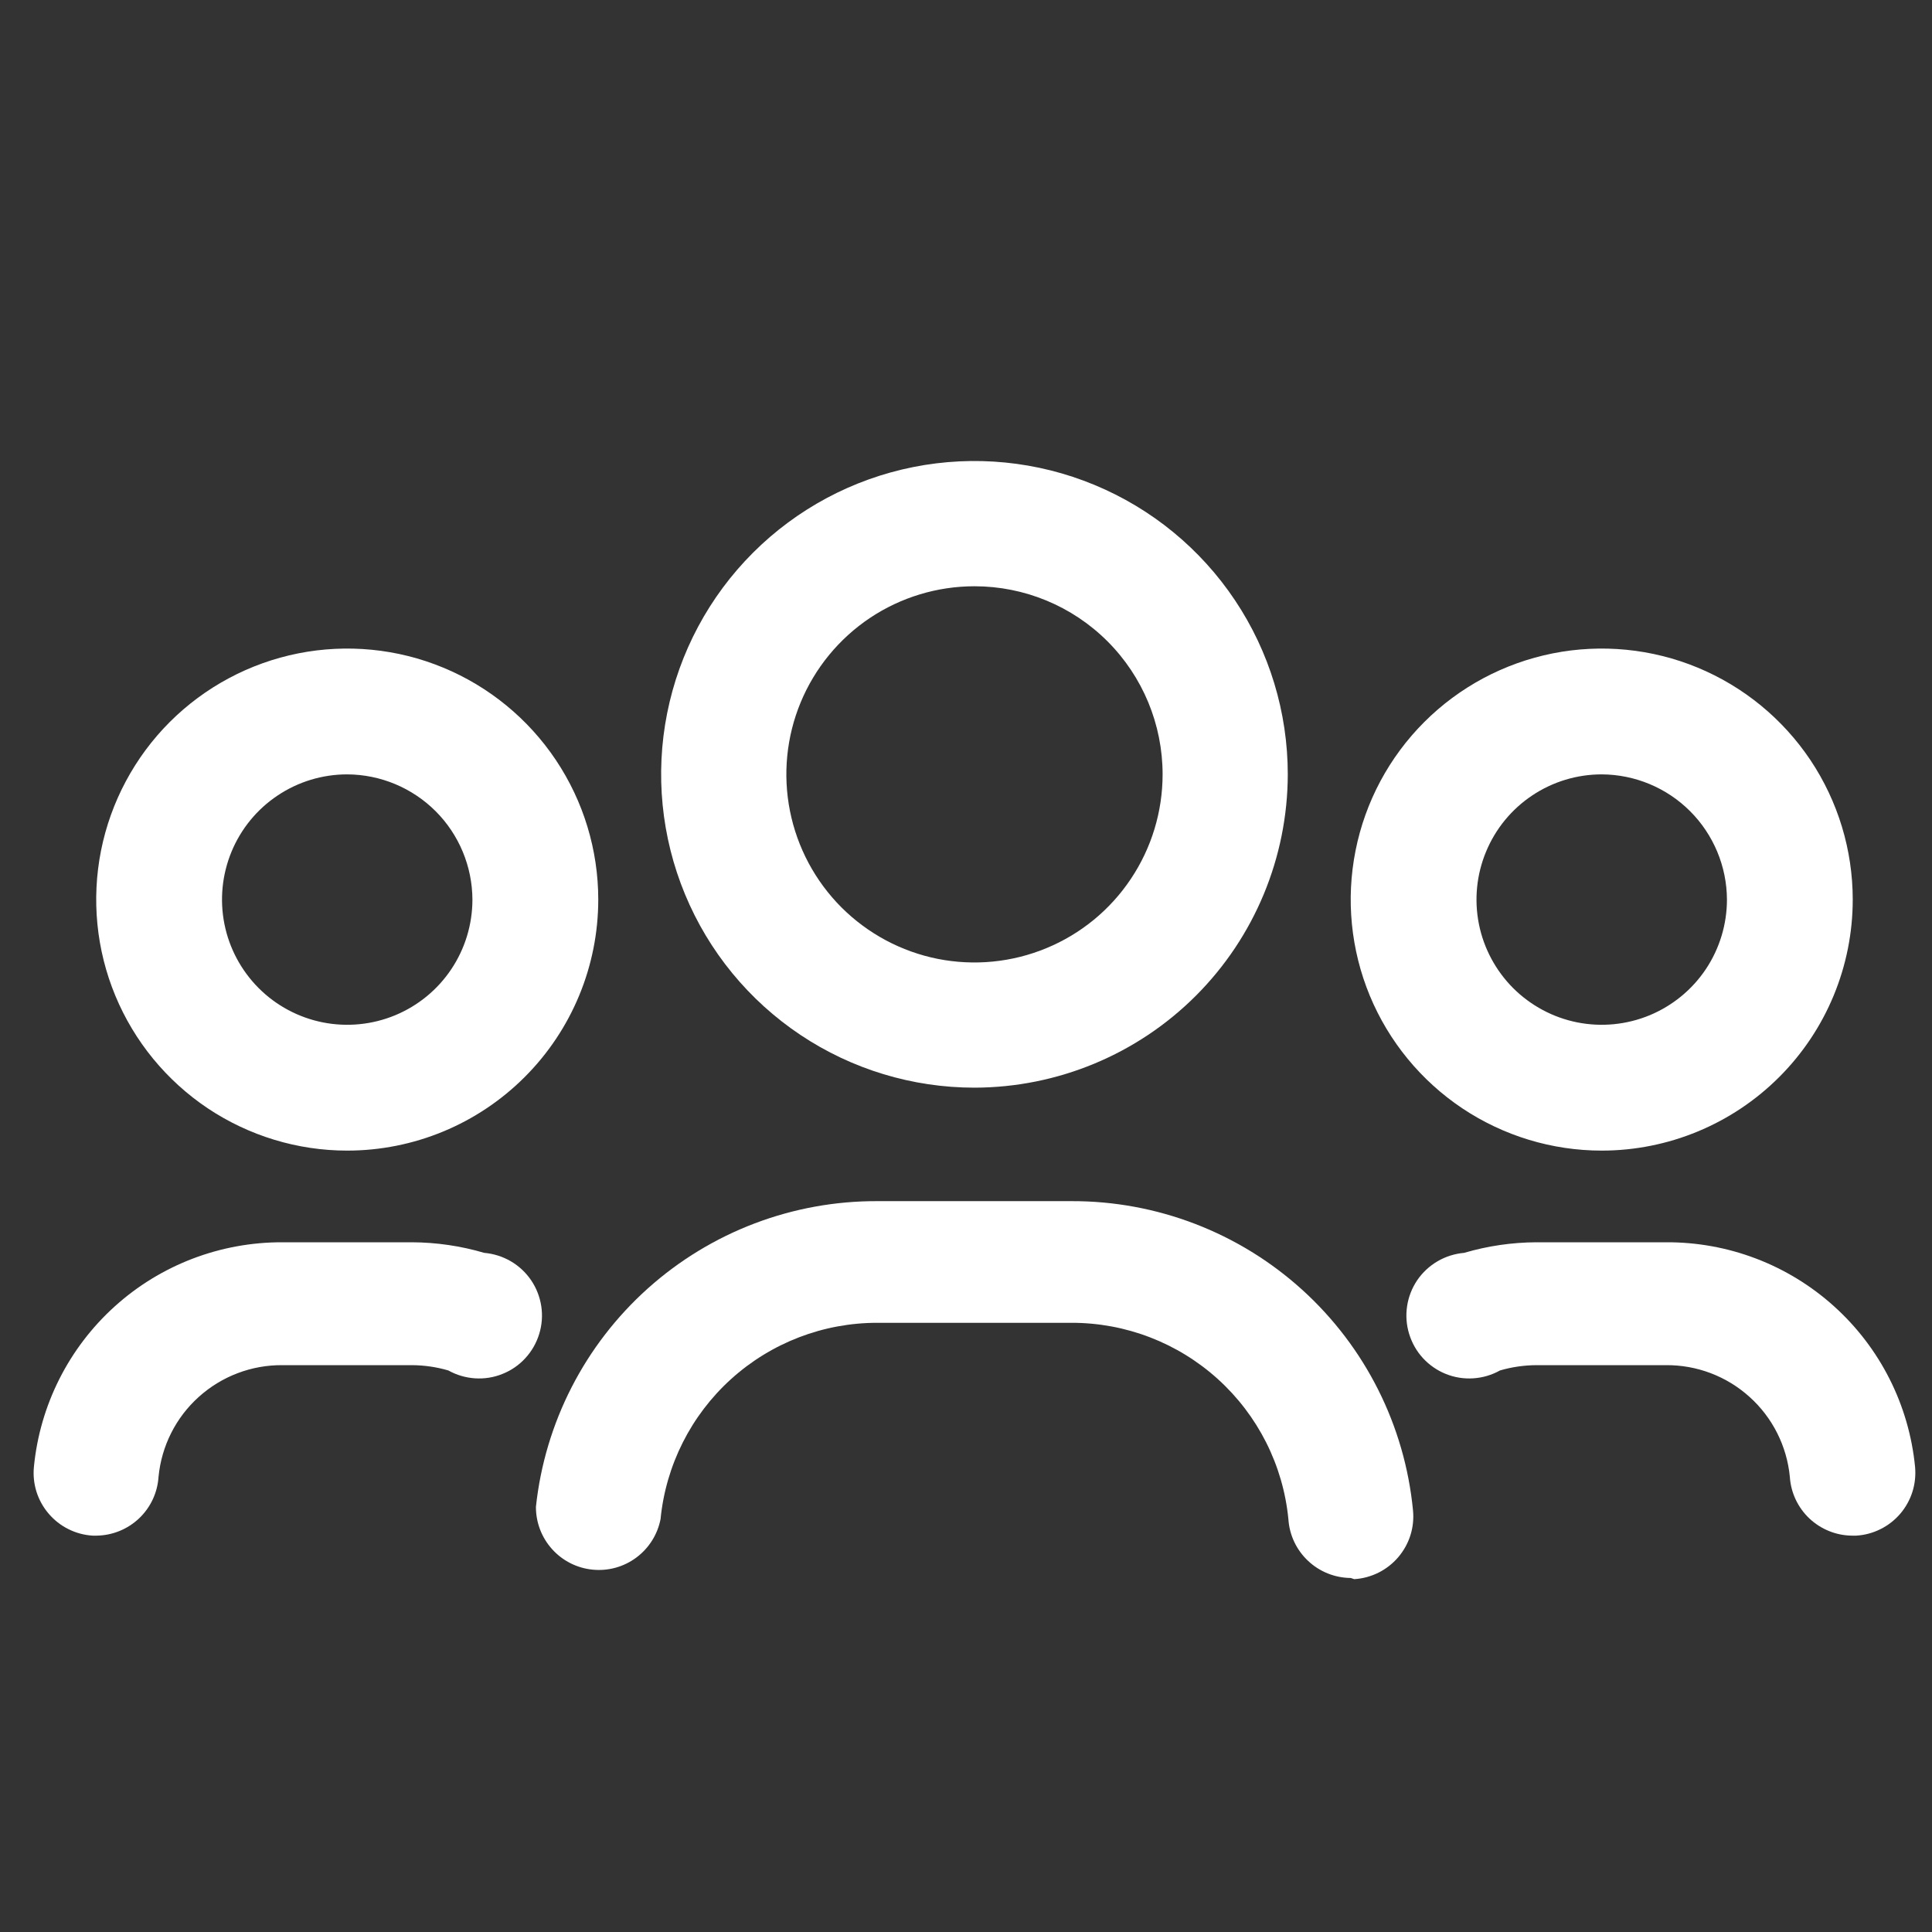
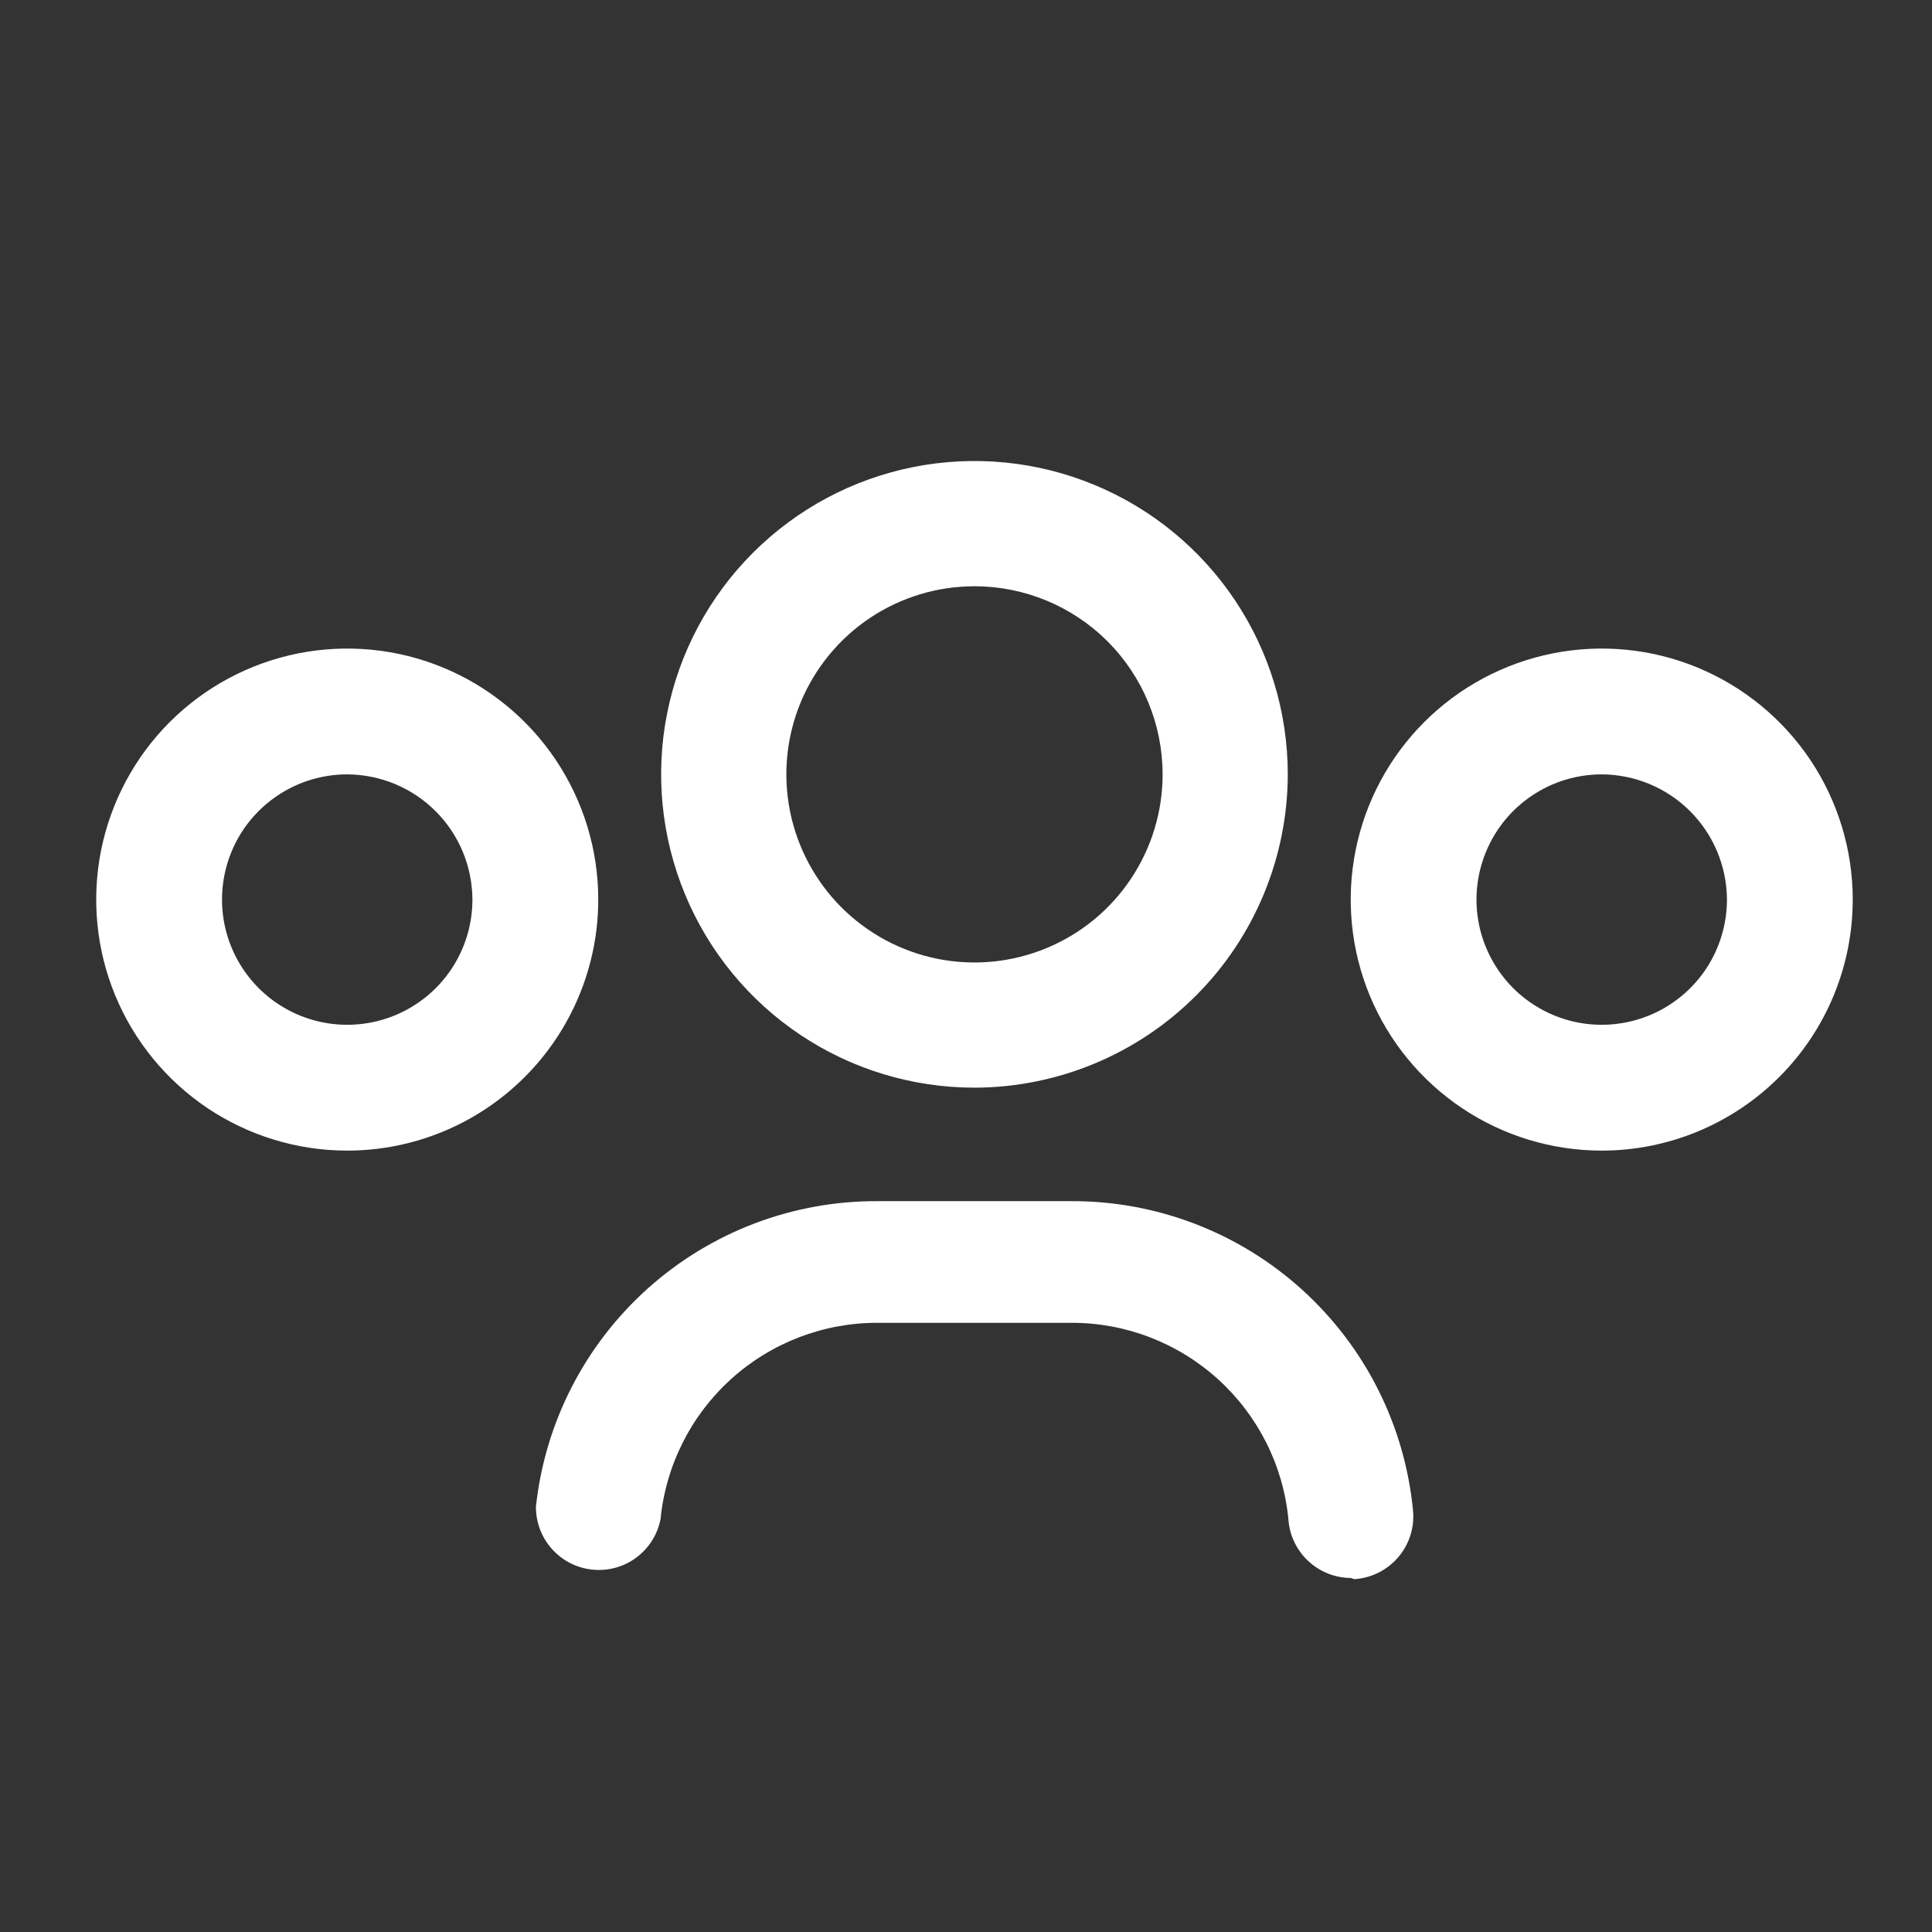
<svg xmlns="http://www.w3.org/2000/svg" width="38" height="38" viewBox="0 0 38 38" fill="none">
  <rect x="0" y="0" width="38" height="38" fill="#333333" stroke="none" />
  <g clip-path="url(#clip0_471_27179)">
    <path d="M19.167 21.393C17.948 21.393 16.756 21.032 15.743 20.355C14.729 19.678 13.939 18.715 13.473 17.589C13.007 16.463 12.884 15.224 13.122 14.028C13.36 12.833 13.947 11.735 14.809 10.873C15.671 10.011 16.769 9.424 17.964 9.186C19.16 8.948 20.399 9.07 21.525 9.537C22.651 10.003 23.614 10.793 24.291 11.807C24.968 12.82 25.329 14.012 25.329 15.231C25.326 16.864 24.676 18.43 23.521 19.585C22.366 20.74 20.8 21.39 19.167 21.393ZM19.167 11.531C18.435 11.531 17.72 11.748 17.111 12.154C16.503 12.561 16.028 13.139 15.748 13.815C15.468 14.491 15.395 15.235 15.538 15.953C15.681 16.67 16.033 17.329 16.55 17.847C17.068 18.364 17.727 18.717 18.445 18.86C19.163 19.002 19.906 18.929 20.582 18.649C21.259 18.369 21.837 17.895 22.243 17.286C22.65 16.678 22.867 15.962 22.867 15.231C22.867 14.249 22.477 13.308 21.783 12.614C21.089 11.92 20.148 11.531 19.167 11.531Z" fill="white" />
    <path d="M31.504 22.631C30.527 22.631 29.573 22.341 28.761 21.799C27.949 21.256 27.316 20.485 26.942 19.583C26.569 18.681 26.471 17.688 26.662 16.73C26.852 15.773 27.322 14.893 28.013 14.202C28.703 13.512 29.583 13.042 30.541 12.851C31.498 12.661 32.491 12.758 33.393 13.132C34.295 13.506 35.066 14.139 35.609 14.95C36.151 15.762 36.441 16.717 36.441 17.693C36.441 19.003 35.921 20.259 34.995 21.184C34.069 22.11 32.813 22.631 31.504 22.631ZM31.504 15.231C31.017 15.231 30.541 15.375 30.136 15.646C29.731 15.916 29.415 16.301 29.229 16.751C29.042 17.201 28.993 17.696 29.088 18.174C29.183 18.652 29.418 19.09 29.762 19.435C30.107 19.779 30.546 20.014 31.023 20.109C31.501 20.204 31.996 20.155 32.446 19.969C32.896 19.782 33.281 19.467 33.552 19.062C33.822 18.657 33.967 18.18 33.967 17.693C33.964 17.041 33.703 16.416 33.242 15.955C32.781 15.494 32.156 15.234 31.504 15.231Z" fill="white" />
    <path d="M6.829 22.631C5.853 22.631 4.898 22.341 4.086 21.799C3.275 21.256 2.642 20.485 2.268 19.583C1.894 18.681 1.797 17.688 1.987 16.73C2.178 15.773 2.648 14.893 3.338 14.202C4.029 13.512 4.908 13.042 5.866 12.851C6.824 12.661 7.817 12.758 8.719 13.132C9.621 13.506 10.392 14.139 10.934 14.95C11.477 15.762 11.767 16.717 11.767 17.693C11.767 19.003 11.246 20.259 10.32 21.184C9.395 22.11 8.139 22.631 6.829 22.631ZM6.829 15.231C6.342 15.231 5.866 15.375 5.461 15.646C5.056 15.916 4.74 16.301 4.554 16.751C4.368 17.201 4.319 17.696 4.414 18.174C4.509 18.652 4.744 19.09 5.088 19.435C5.432 19.779 5.871 20.014 6.349 20.109C6.827 20.204 7.322 20.155 7.772 19.969C8.222 19.782 8.607 19.467 8.877 19.062C9.148 18.657 9.292 18.18 9.292 17.693C9.289 17.041 9.029 16.416 8.568 15.955C8.106 15.494 7.482 15.234 6.829 15.231Z" fill="white" />
    <path d="M26.567 31.037C26.254 31.034 25.954 30.914 25.727 30.699C25.499 30.485 25.361 30.192 25.341 29.88C25.238 28.821 24.743 27.839 23.954 27.125C23.165 26.411 22.139 26.016 21.075 26.018H17.259C16.195 26.016 15.168 26.411 14.379 27.125C13.59 27.839 13.096 28.821 12.992 29.88C12.933 30.182 12.763 30.451 12.516 30.635C12.269 30.819 11.963 30.904 11.656 30.873C11.35 30.843 11.066 30.7 10.86 30.471C10.653 30.242 10.54 29.945 10.541 29.637C10.718 27.982 11.503 26.451 12.744 25.34C13.985 24.229 15.594 23.618 17.259 23.625H21.075C22.75 23.62 24.368 24.241 25.61 25.366C26.853 26.491 27.631 28.039 27.792 29.707C27.808 29.872 27.791 30.039 27.741 30.197C27.691 30.356 27.609 30.502 27.501 30.629C27.393 30.755 27.261 30.858 27.113 30.932C26.964 31.006 26.802 31.05 26.636 31.06L26.567 31.037Z" fill="white" />
-     <path d="M36.429 30.204C36.117 30.202 35.817 30.081 35.589 29.867C35.362 29.652 35.224 29.36 35.204 29.048C35.146 28.443 34.863 27.881 34.411 27.475C33.96 27.068 33.372 26.845 32.764 26.851H30.22C29.978 26.852 29.736 26.887 29.503 26.955C29.342 27.045 29.163 27.098 28.978 27.11C28.794 27.122 28.609 27.093 28.438 27.024C28.266 26.955 28.112 26.848 27.987 26.712C27.862 26.576 27.77 26.413 27.716 26.236C27.662 26.06 27.648 25.873 27.676 25.69C27.703 25.508 27.772 25.333 27.875 25.18C27.979 25.028 28.116 24.9 28.276 24.807C28.435 24.714 28.614 24.658 28.798 24.642C29.26 24.506 29.739 24.436 30.22 24.434H32.764C33.985 24.426 35.165 24.874 36.072 25.692C36.98 26.509 37.548 27.636 37.667 28.851C37.682 29.017 37.665 29.183 37.615 29.342C37.565 29.5 37.483 29.647 37.376 29.773C37.268 29.899 37.135 30.003 36.987 30.076C36.838 30.151 36.676 30.194 36.51 30.204H36.429Z" fill="white" />
-     <path d="M1.904 30.204H1.823C1.657 30.194 1.495 30.151 1.346 30.076C1.198 30.003 1.066 29.899 0.958 29.773C0.85 29.647 0.768 29.5 0.718 29.342C0.668 29.183 0.651 29.017 0.667 28.851C0.785 27.638 1.352 26.512 2.257 25.695C3.161 24.878 4.339 24.429 5.558 24.434H8.101C8.583 24.436 9.062 24.506 9.524 24.642C9.708 24.658 9.886 24.714 10.046 24.807C10.206 24.9 10.342 25.028 10.446 25.18C10.55 25.333 10.618 25.508 10.646 25.69C10.674 25.873 10.66 26.06 10.606 26.236C10.552 26.413 10.459 26.576 10.334 26.712C10.21 26.848 10.056 26.955 9.884 27.023C9.713 27.093 9.528 27.122 9.343 27.11C9.159 27.098 8.979 27.045 8.818 26.955C8.585 26.887 8.344 26.852 8.101 26.851H5.558C4.95 26.845 4.362 27.068 3.91 27.475C3.458 27.881 3.176 28.443 3.118 29.048C3.098 29.358 2.962 29.649 2.737 29.863C2.512 30.077 2.214 30.199 1.904 30.204Z" fill="white" />
  </g>
  <defs>
    <clipPath id="clip0_471_27179">
      <rect width="37" height="37" fill="white" transform="translate(0.667 0.5)" />
    </clipPath>
  </defs>
</svg>